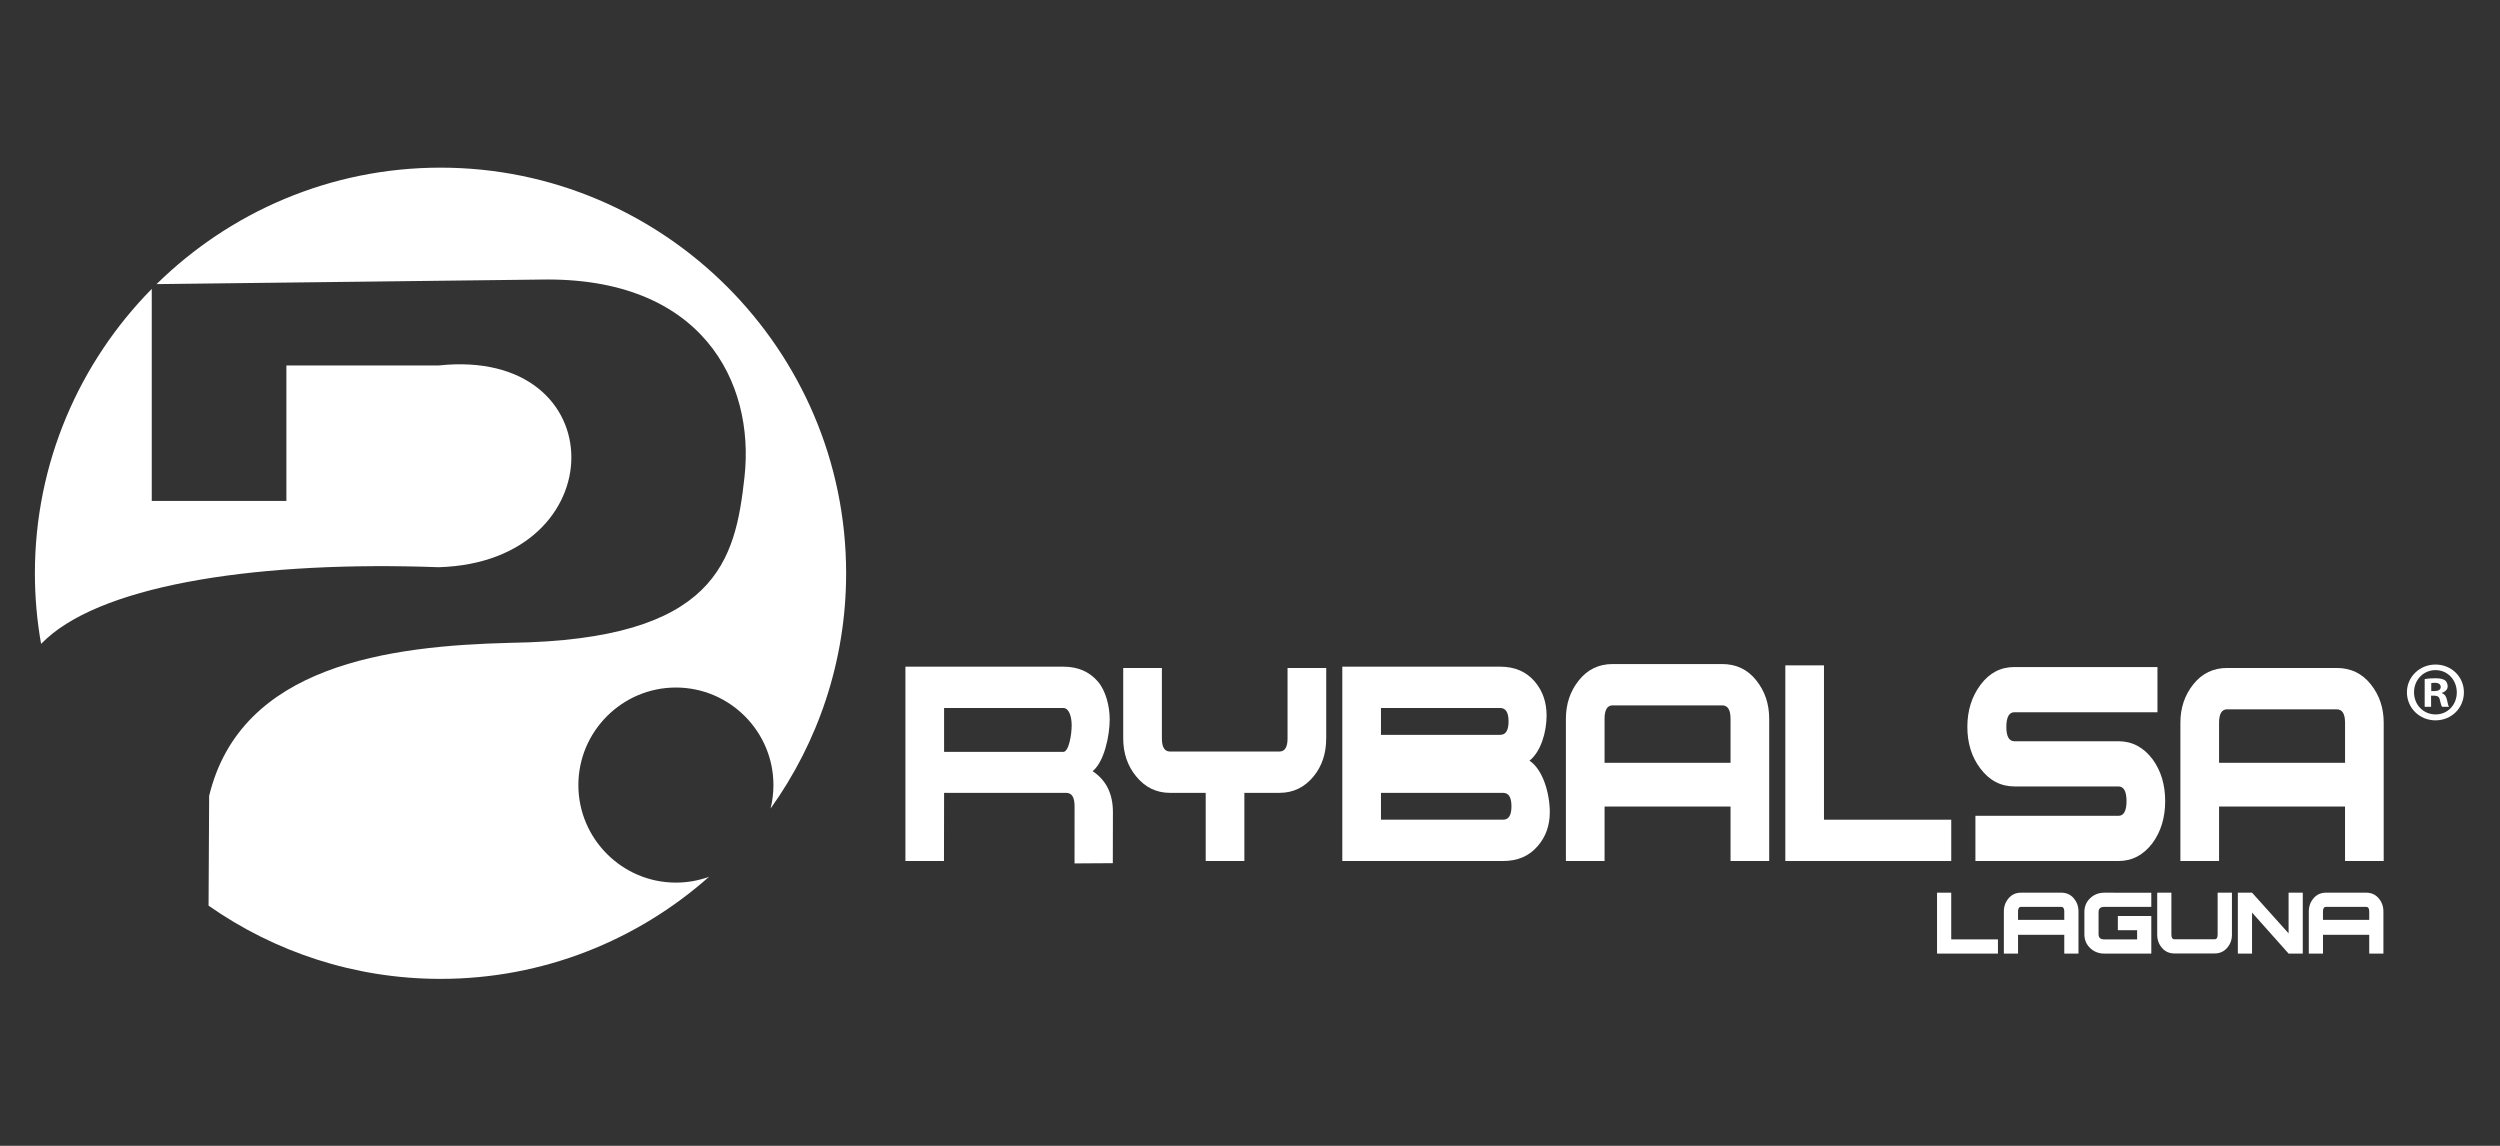
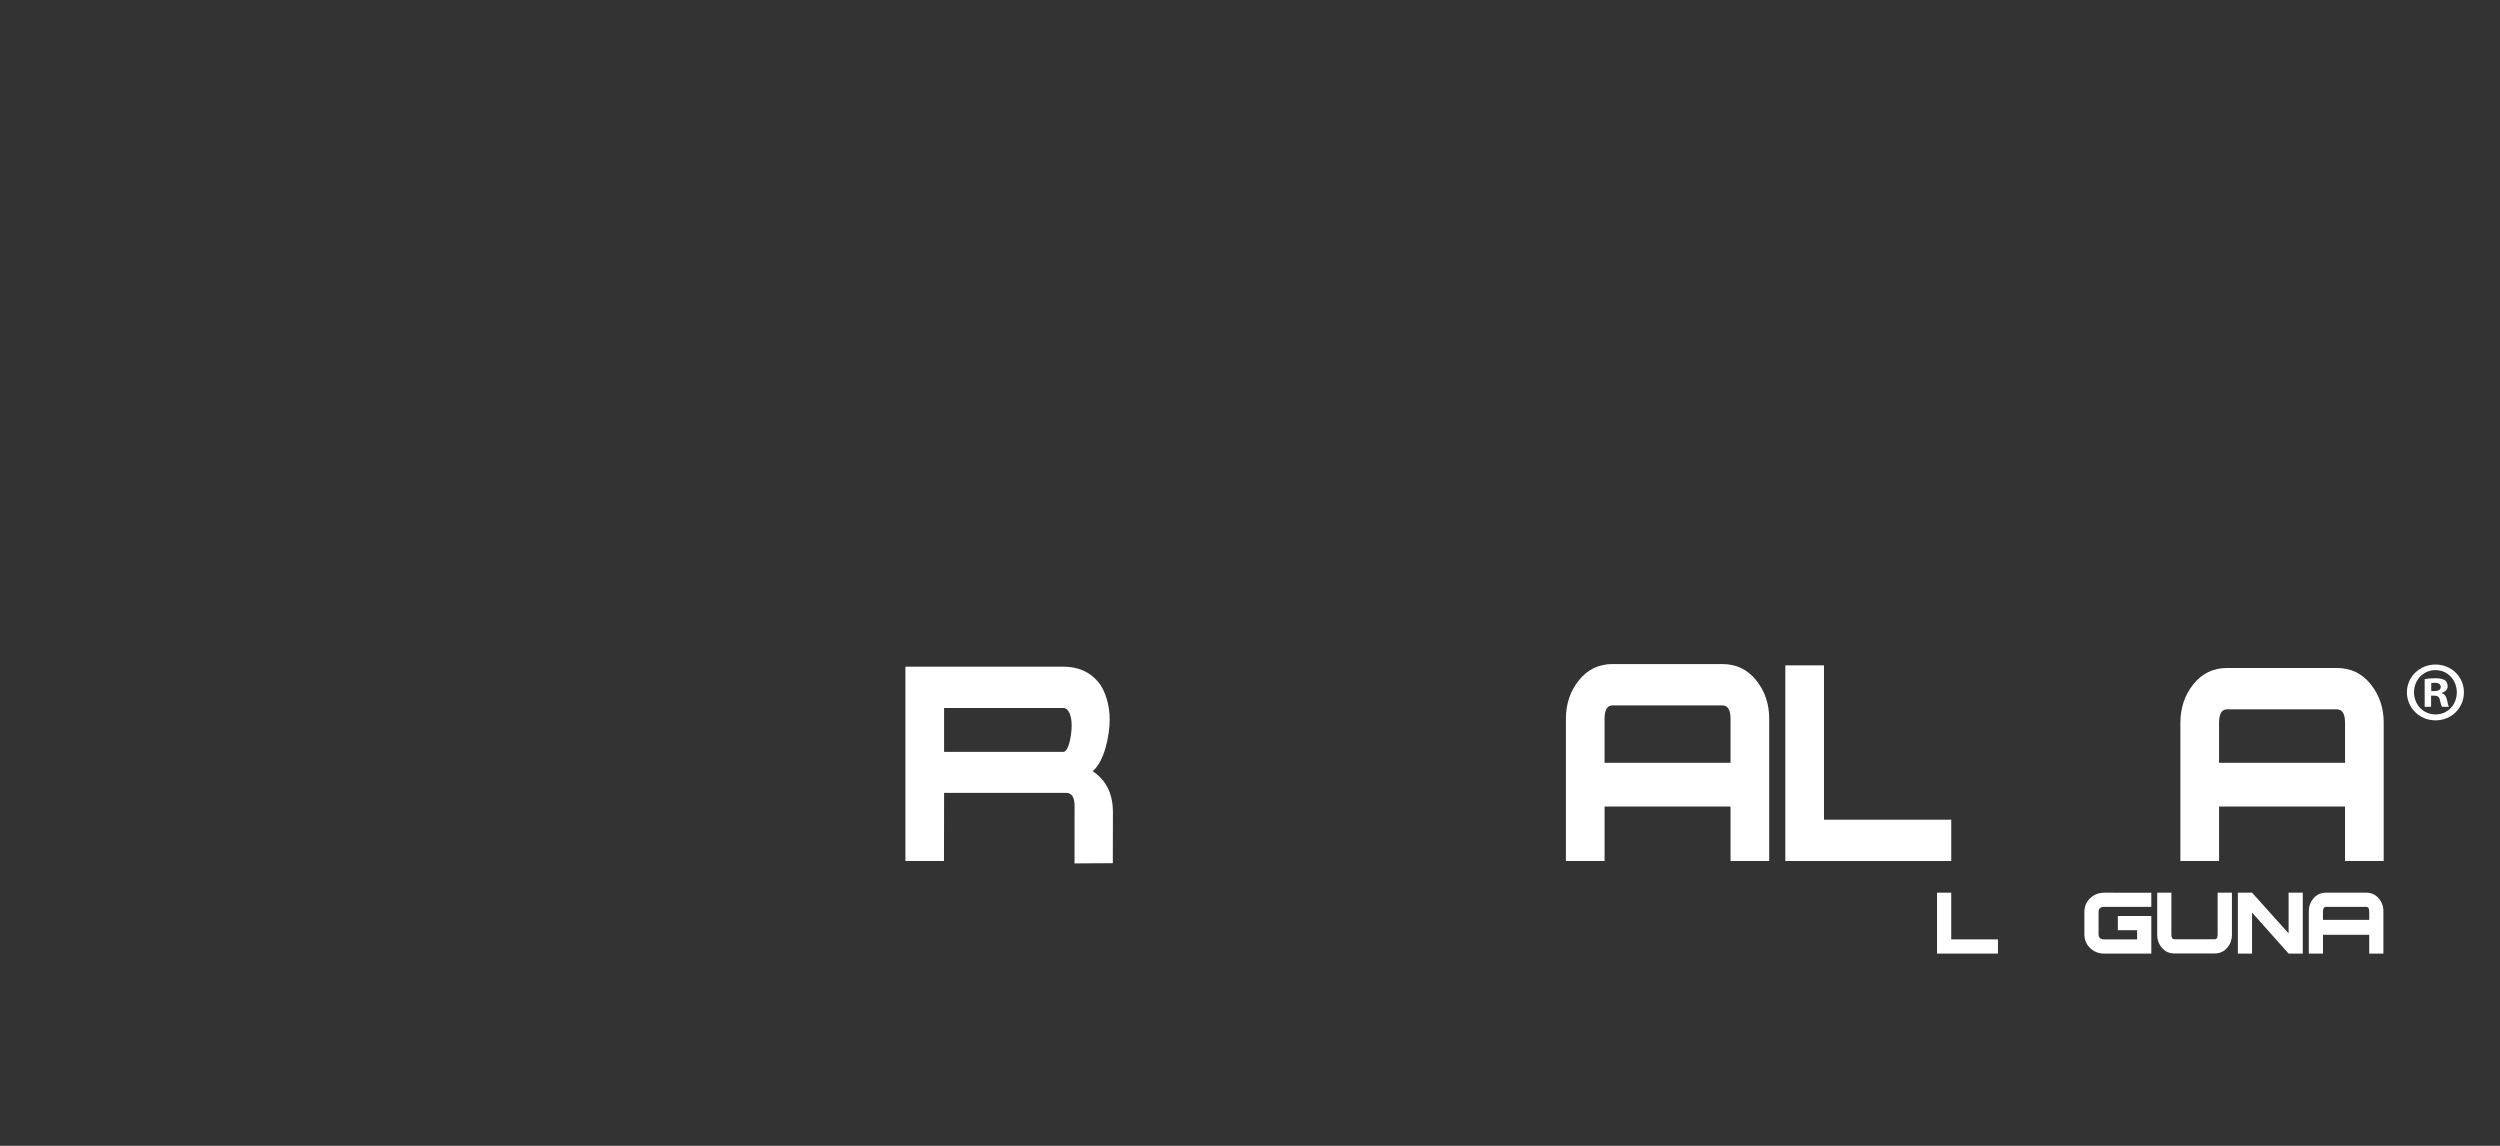
<svg xmlns="http://www.w3.org/2000/svg" xml:space="preserve" width="120mm" height="55mm" version="1.1" style="shape-rendering:geometricPrecision; text-rendering:geometricPrecision; image-rendering:optimizeQuality; fill-rule:evenodd; clip-rule:evenodd" viewBox="0 0 12000 5500">
  <rect x="0" y="0" width="12000" height="5500" fill="#333333" stroke="none" />
  <defs>
    <style type="text/css">
   
    .fil0 {fill:white}
   
  </style>
  </defs>
  <g id="Capa_x0020_1">
    <g id="_2826640718224">
      <g>
-         <path class="fil0" d="M197.23 3090.6c-19.49,-110.18 -29.73,-223.41 -29.73,-338.99 0,-530.79 214.41,-1013.11 560.9,-1364.88 0,364.07 0,650.41 0,1017.77 215.4,0 430.86,0 646.32,0 0,-252.58 0,-397.71 0,-650.29 243.64,0 487.28,0 730.86,0 849.29,-90.38 849.29,943.96 0,968.42 -841.36,-30.86 -1589.29,77.02 -1882.09,342.83 -8.88,8.07 -17.57,16.38 -26.26,25.14l0 0zm1917.22 -2285.88c1072.33,0 1946.96,874.62 1946.96,1946.95 0,420.49 -134.58,810.56 -362.7,1129.38 9,-36.13 13.78,-73.87 13.78,-112.67 0,-257.86 -210.37,-468.23 -468.16,-468.23 -257.8,0 -468.16,210.37 -468.16,468.23 0,257.8 210.37,468.16 468.16,468.16 55.8,0 109.37,-9.93 159.09,-27.99 -343.76,304.66 -795.35,490.07 -1288.97,490.07 -413.47,0 -797.52,-130.17 -1113.36,-351.46l2.79 -527.07c151.96,-628.94 863.89,-720.13 1446.08,-734.53 991.26,-14.21 1079.6,-394.91 1123.73,-796.97 50.03,-455.68 -205.47,-961.65 -977.85,-946.69l-1844.29 21.85c351.59,-345.44 833.04,-559.03 1362.9,-559.03z" />
-       </g>
-       <path class="fil0" d="M11372.26 4415.44l0 -40.28c0,-14.78 -4.84,-22.16 -14.78,-22.16l-192.99 0c-9.37,0 -14.21,7.38 -14.21,22.16l0 40.28 221.98 0zm68.09 161.71l-68.09 0 0 -90.19 -221.92 0 0 90.19 -68.1 0 0 -202.05c0,-24.71 7.7,-45.69 22.97,-63.57 15.33,-17.87 35.2,-26.68 59.28,-26.68l192.99 -0.01c24.71,0 44.57,8.82 59.9,26.69 15.34,17.88 22.97,38.85 22.97,63.56l0 202.06z" />
-       <path class="fil0" d="M6365.73 3544.54c0,71.89 -19.99,132.34 -60.34,181.82 -43.2,52.95 -98.2,79.33 -163.93,79.33l-168.54 0 0 327.19 -185.54 0 0 -327.19 -171.63 0c-65.74,0 -119.56,-26.76 -162.39,-79.33 -40.66,-49.84 -61.89,-109.87 -61.89,-181.82l0 -338.24 185.6 0 0 338.24c0,42.15 13.16,62.82 38.68,62.82l525.83 0c25.51,0 38.67,-20.67 38.67,-62.82l0 -338.24 185.6 0 0 338.24 -0.12 0z" />
-       <path class="fil0" d="M7214.78 3934.56c27.06,0 40.22,-21.48 40.22,-64.44 0,-42.95 -13.16,-64.43 -40.22,-64.43l-586.11 0 0 128.87 586.11 0zm-13.91 -407.34c27.06,0 40.22,-21.48 40.22,-64.43 0,-42.95 -13.16,-64.43 -40.22,-64.43l-572.2 0 0 128.87 572.2 -0.01zm140.72 124.03c64.93,42.95 97.46,158.6 97.46,246.99 0,63.63 -19.31,118.2 -57.23,161.95 -40.97,48.73 -96.65,72.69 -167.05,72.69l-771.7 0 0 -932.84 757.8 0c70.39,0 125.95,24.02 167.04,72.68 37,43.89 55.68,98.33 55.68,161.95 -0.06,79.33 -27.12,172.76 -82,216.58z" />
+         </g>
+       <path class="fil0" d="M11372.26 4415.44l0 -40.28c0,-14.78 -4.84,-22.16 -14.78,-22.16l-192.99 0c-9.37,0 -14.21,7.38 -14.21,22.16l0 40.28 221.98 0zm68.09 161.71l-68.09 0 0 -90.19 -221.92 0 0 90.19 -68.1 0 0 -202.05c0,-24.71 7.7,-45.69 22.97,-63.57 15.33,-17.87 35.2,-26.68 59.28,-26.68l192.99 -0.01c24.71,0 44.57,8.82 59.9,26.69 15.34,17.88 22.97,38.85 22.97,63.56z" />
      <polygon class="fil0" points="9365.96,4132.88 8569.55,4132.88 8569.55,3193.77 8755.09,3193.77 8755.09,3934.56 9365.96,3934.56 " />
-       <path class="fil0" d="M10392.85 3845.42c0,78.65 -20.11,145.56 -60.34,200.69 -43.33,57.85 -98.2,86.77 -163.94,86.77l-686.59 0 0 -216.94 686.66 0c25.51,0 38.67,-23.53 38.67,-70.52 0,-46.99 -13.16,-70.51 -38.67,-70.51l-499.51 -0.01c-65.74,0 -120.61,-28.92 -163.94,-86.78 -40.96,-54.25 -61.89,-120.23 -61.89,-198.88 0,-78.65 20.86,-145.56 63.44,-202.49 42.52,-56.98 96.65,-84.98 162.39,-84.98l686.66 0 0 216.95 -686.66 0c-25.51,0 -38.67,23.52 -38.67,70.51 0,46.12 13.16,68.72 38.67,68.72l499.51 0.01c65.73,0 120.61,28.92 163.93,86.78 40.17,55.12 60.28,122.03 60.28,200.68z" />
      <path class="fil0" d="M8306.6 3661.31l0 -211.12c0,-42.95 -13.16,-64.43 -40.22,-64.43l-525.83 0c-25.52,0 -38.68,21.48 -38.68,64.43l0 211.12 604.73 0zm185.6 471.57l-185.6 0 0 -261.52 -604.66 0 0 261.52 -185.61 0 0 -682.69c0,-71.88 20.86,-133.02 62.63,-185.1 41.78,-52.08 95.91,-77.66 161.59,-77.66l525.82 0c67.29,0 121.42,25.64 163.14,77.66 41.77,52.02 62.63,113.22 62.63,185.1l0 682.69 0.06 0z" />
      <path class="fil0" d="M11256.24 3661.31l0 -192.18c0,-42.96 -13.16,-64.44 -40.23,-64.44l-525.82 0c-25.51,0 -38.68,21.48 -38.68,64.44l0 192.18 604.73 0zm185.54 471.57l-185.6 0 0 -261.52 -604.67 0 0 261.52 -185.6 0 0 -663.82c0,-71.88 20.86,-133.03 62.63,-185.1 41.78,-52.09 95.91,-77.66 161.65,-77.66l525.82 0c67.29,0 121.42,25.63 163.14,77.66 41.77,52.08 62.63,113.22 62.63,185.1l0 663.82z" />
      <path class="fil0" d="M5103.82 3609.04c27.06,0 40.22,-84.42 40.22,-127.38 0,-42.95 -13.16,-83.3 -40.22,-83.3l-572.2 0 0 210.68 572.2 0zm140.72 92.55c64.93,42.96 97.46,108.26 97.46,196.65l-0.5 245.01 -183.74 1.11 0.18 -274.18c0.06,-42.95 -13.16,-64.43 -40.22,-64.43l-586.1 0 -0.56 327.2 -185.04 0 0 -932.91 757.8 0c70.39,0 125.95,24.02 167.04,72.68 37.06,43.89 55.68,117.2 55.68,180.82 0,79.33 -27.06,204.23 -82,248.05z" />
      <polygon class="fil0" points="9590.11,4577.21 9297.8,4577.21 9297.8,4284.84 9365.89,4284.84 9365.89,4509.05 9590.11,4509.05 " />
      <path class="fil0" d="M10326.24 4577.21l-225.88 0c-26.39,0 -49.11,-8.82 -67.54,-26.38 -18.44,-17.57 -27.81,-39.73 -27.81,-66.11l0 -107.27c0,-26.38 9.37,-48.54 27.81,-66.11 18.43,-17.56 41.15,-26.38 67.54,-26.38l225.88 0.01 0 68.09 -225.88 0c-18.19,0 -27.26,8.19 -27.26,24.39l0 107.27c0,16.2 9.06,24.39 27.26,24.39l157.79 0.01 0 -44.26 -92.49 0 0 -68.1 160.65 0 0 180.45 -0.07 0z" />
      <path class="fil0" d="M10713.34 4486.33c0,24.71 -7.63,45.69 -23.28,63.56 -15.64,17.88 -35.44,26.69 -59.59,26.69l-192.99 0.01c-24.7,0 -44.57,-8.82 -59.9,-26.69 -15.33,-17.88 -22.96,-38.86 -22.96,-63.56l0 -201.49 68.09 -0.01 0 201.49c0,14.78 4.84,22.16 14.77,22.16l192.99 0c9.38,0 14.22,-7.38 14.22,-22.16l0 -201.49 68.65 0 0 201.49z" />
      <polygon class="fil0" points="11053.32,4577.21 10985.22,4577.21 10809.8,4380.25 10809.8,4577.21 10741.71,4577.21 10741.71,4284.84 10809.8,4284.84 10985.22,4480.13 10985.22,4284.84 11053.32,4284.84 " />
-       <path class="fil0" d="M9908.54 4415.44l0 -40.28c0,-14.78 -4.84,-22.16 -14.77,-22.16l-192.99 0c-9.37,0 -14.21,7.38 -14.21,22.16l0 40.28 221.97 0zm68.1 161.71l-68.1 0 0 -90.19 -221.91 0 0 90.19 -68.09 0 0 -202.05c0,-24.71 7.63,-45.69 22.96,-63.57 15.33,-17.87 35.2,-26.68 59.34,-26.68l193 -0.01c24.7,0 44.57,8.82 59.9,26.69 15.33,17.88 22.96,38.85 22.96,63.56l0 202.06 -0.06 0z" />
      <g id="_2826640719440">
        <path class="fil0" d="M11826.76 3322.94c0,75.48 -59.28,134.76 -136.38,134.76 -76.28,0 -137.18,-59.21 -137.18,-134.76 0,-73.87 60.9,-133.09 137.18,-133.09 77.1,0 136.38,59.22 136.38,133.09zm-239.48 0c0,59.22 43.83,106.33 103.92,106.33 58.41,0 101.43,-47.05 101.43,-105.53 0,-59.21 -43.02,-107.14 -102.24,-107.14 -59.29,0.01 -103.11,47.93 -103.11,106.34zm82 69.77l-30.85 0 0 -133.09c12.16,-2.42 29.23,-4.03 51.15,-4.03 25.14,0 36.5,4.03 46.24,9.74 7.33,5.71 12.98,16.26 12.98,29.24 0,14.58 -11.36,25.94 -27.62,30.84l0 1.62c12.97,4.9 20.29,14.59 24.33,32.46 4.04,20.3 6.52,28.43 9.74,33.27l-33.27 0.01c-4.04,-4.84 -6.52,-17.07 -10.55,-32.46 -2.43,-14.59 -10.56,-21.1 -27.62,-21.1l-14.59 0 0 53.5 0.06 0zm0.81 -75.48l14.59 0c17.07,0 30.85,-5.65 30.85,-19.49 0,-12.17 -8.94,-20.3 -28.44,-20.3 -8.13,0 -13.78,0.81 -17.06,1.61l0 38.18 0.06 0z" />
      </g>
    </g>
  </g>
</svg>